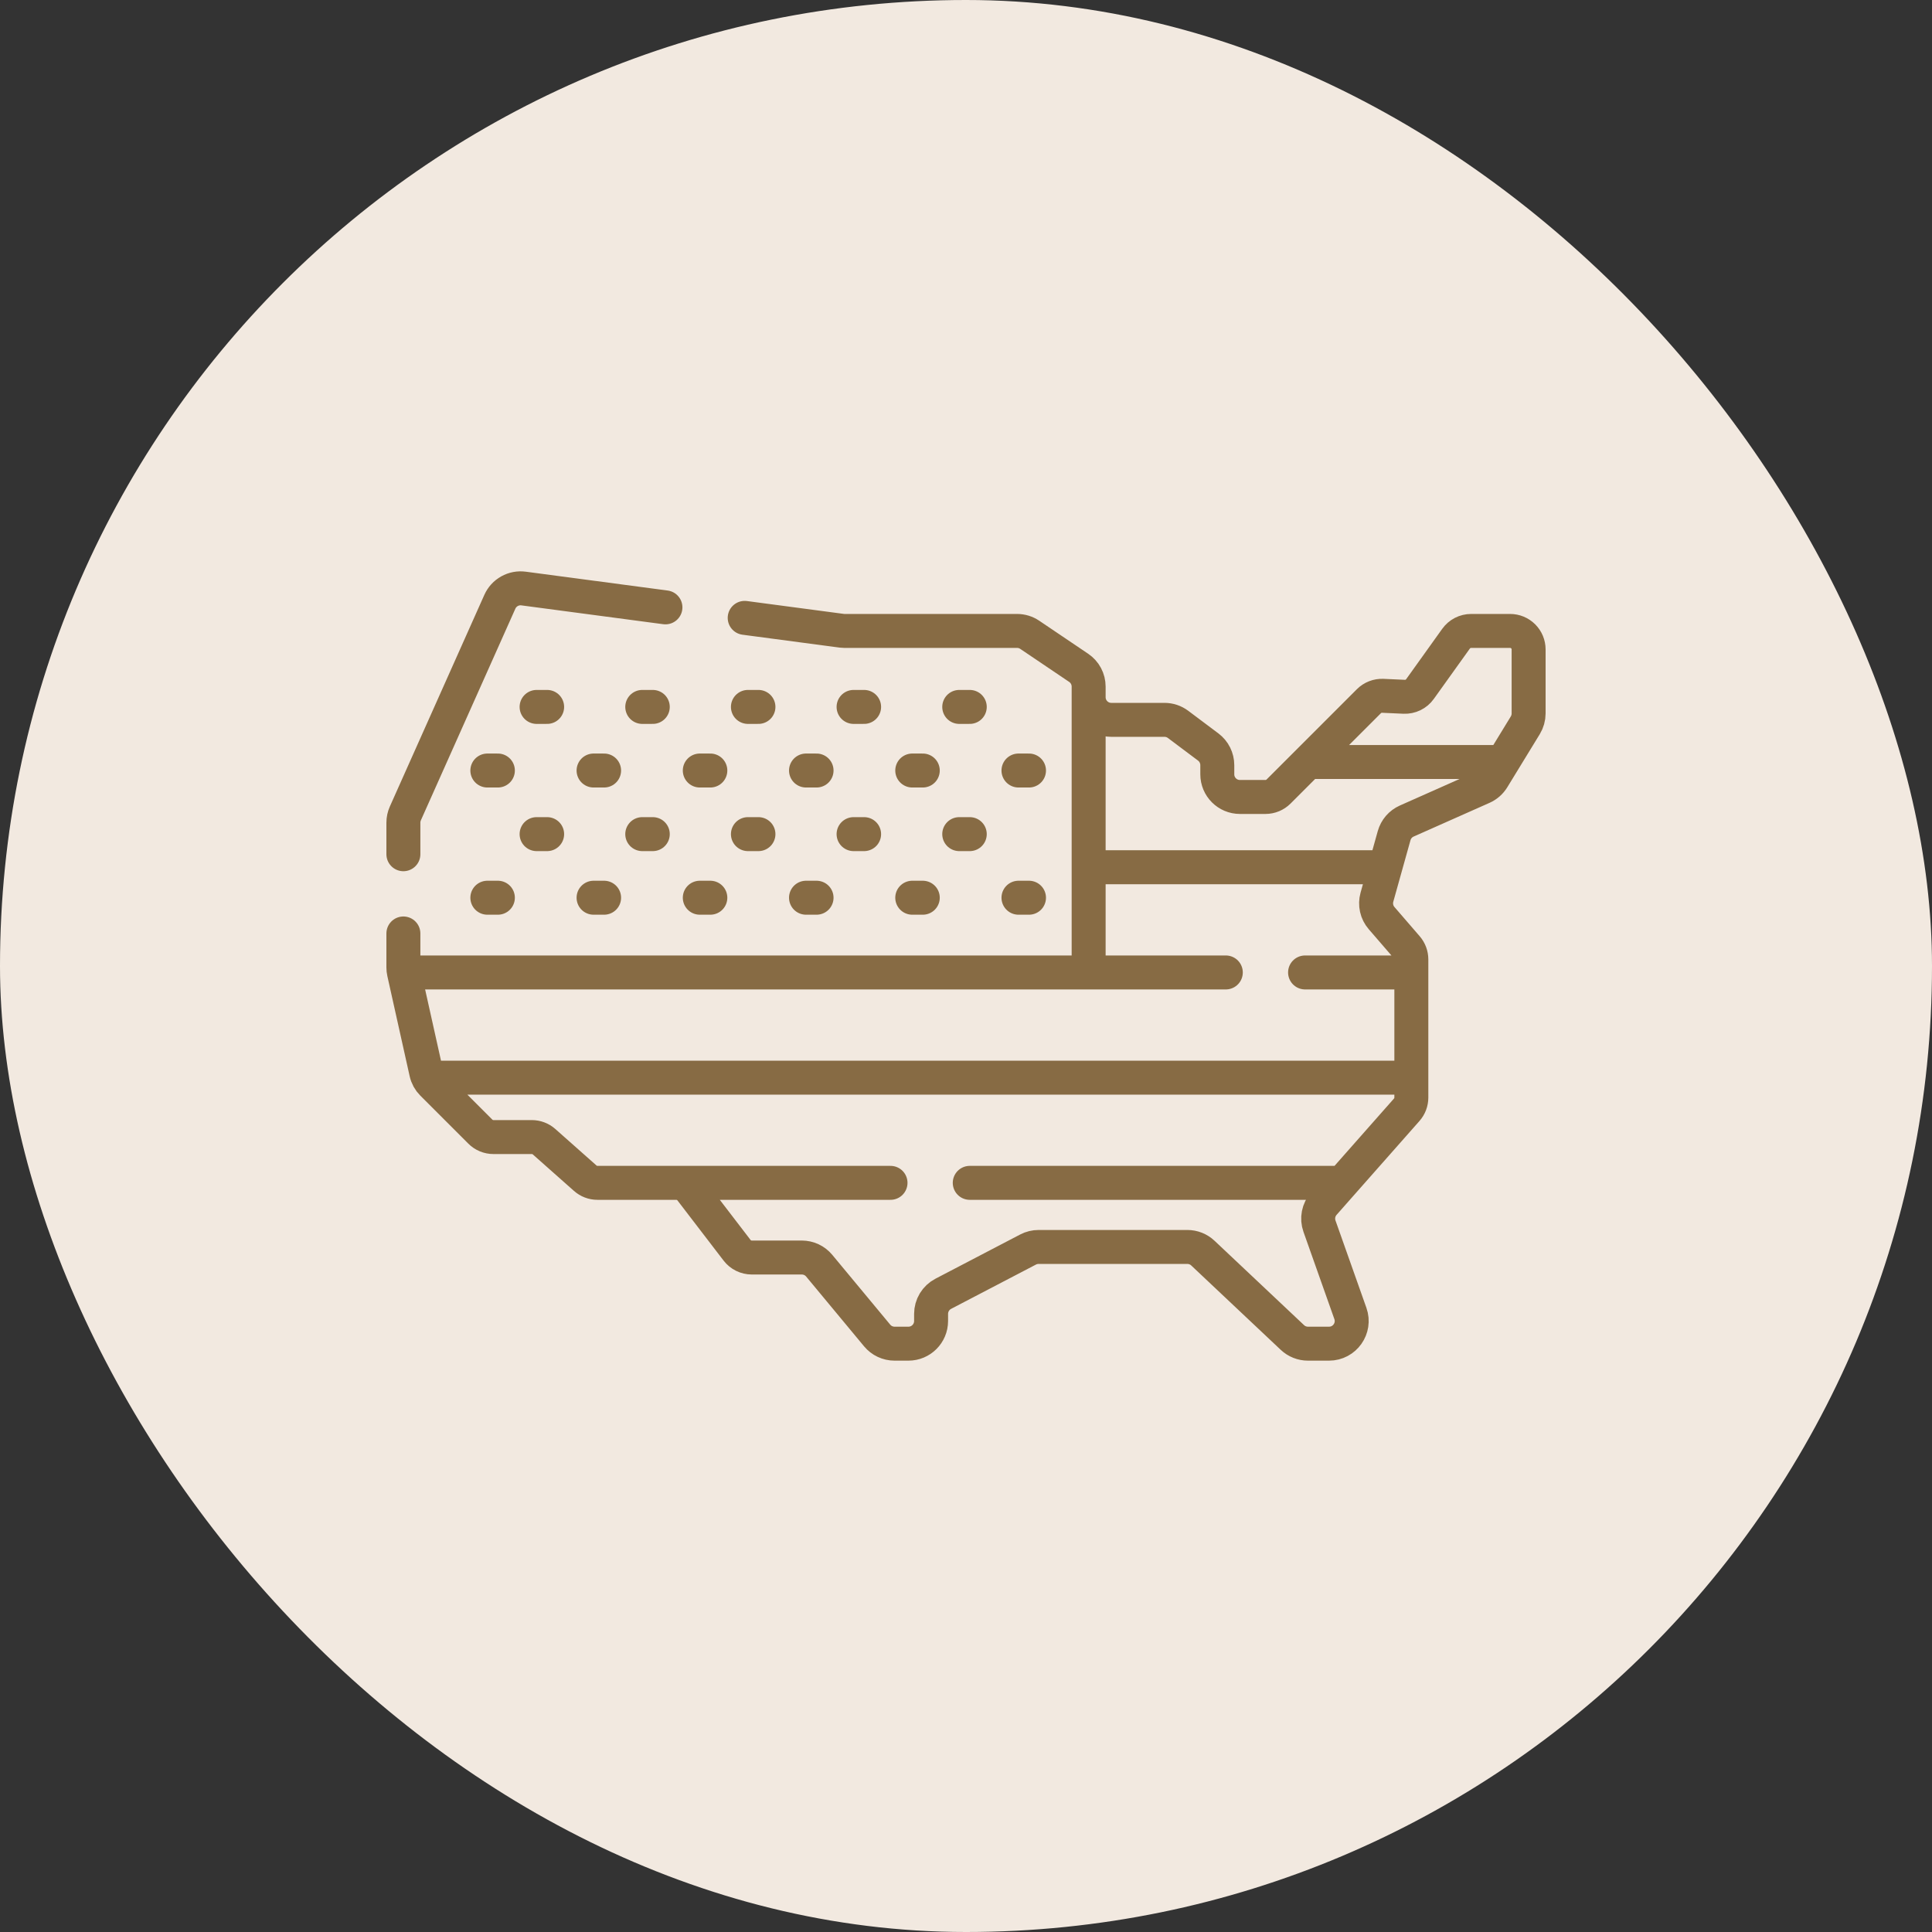
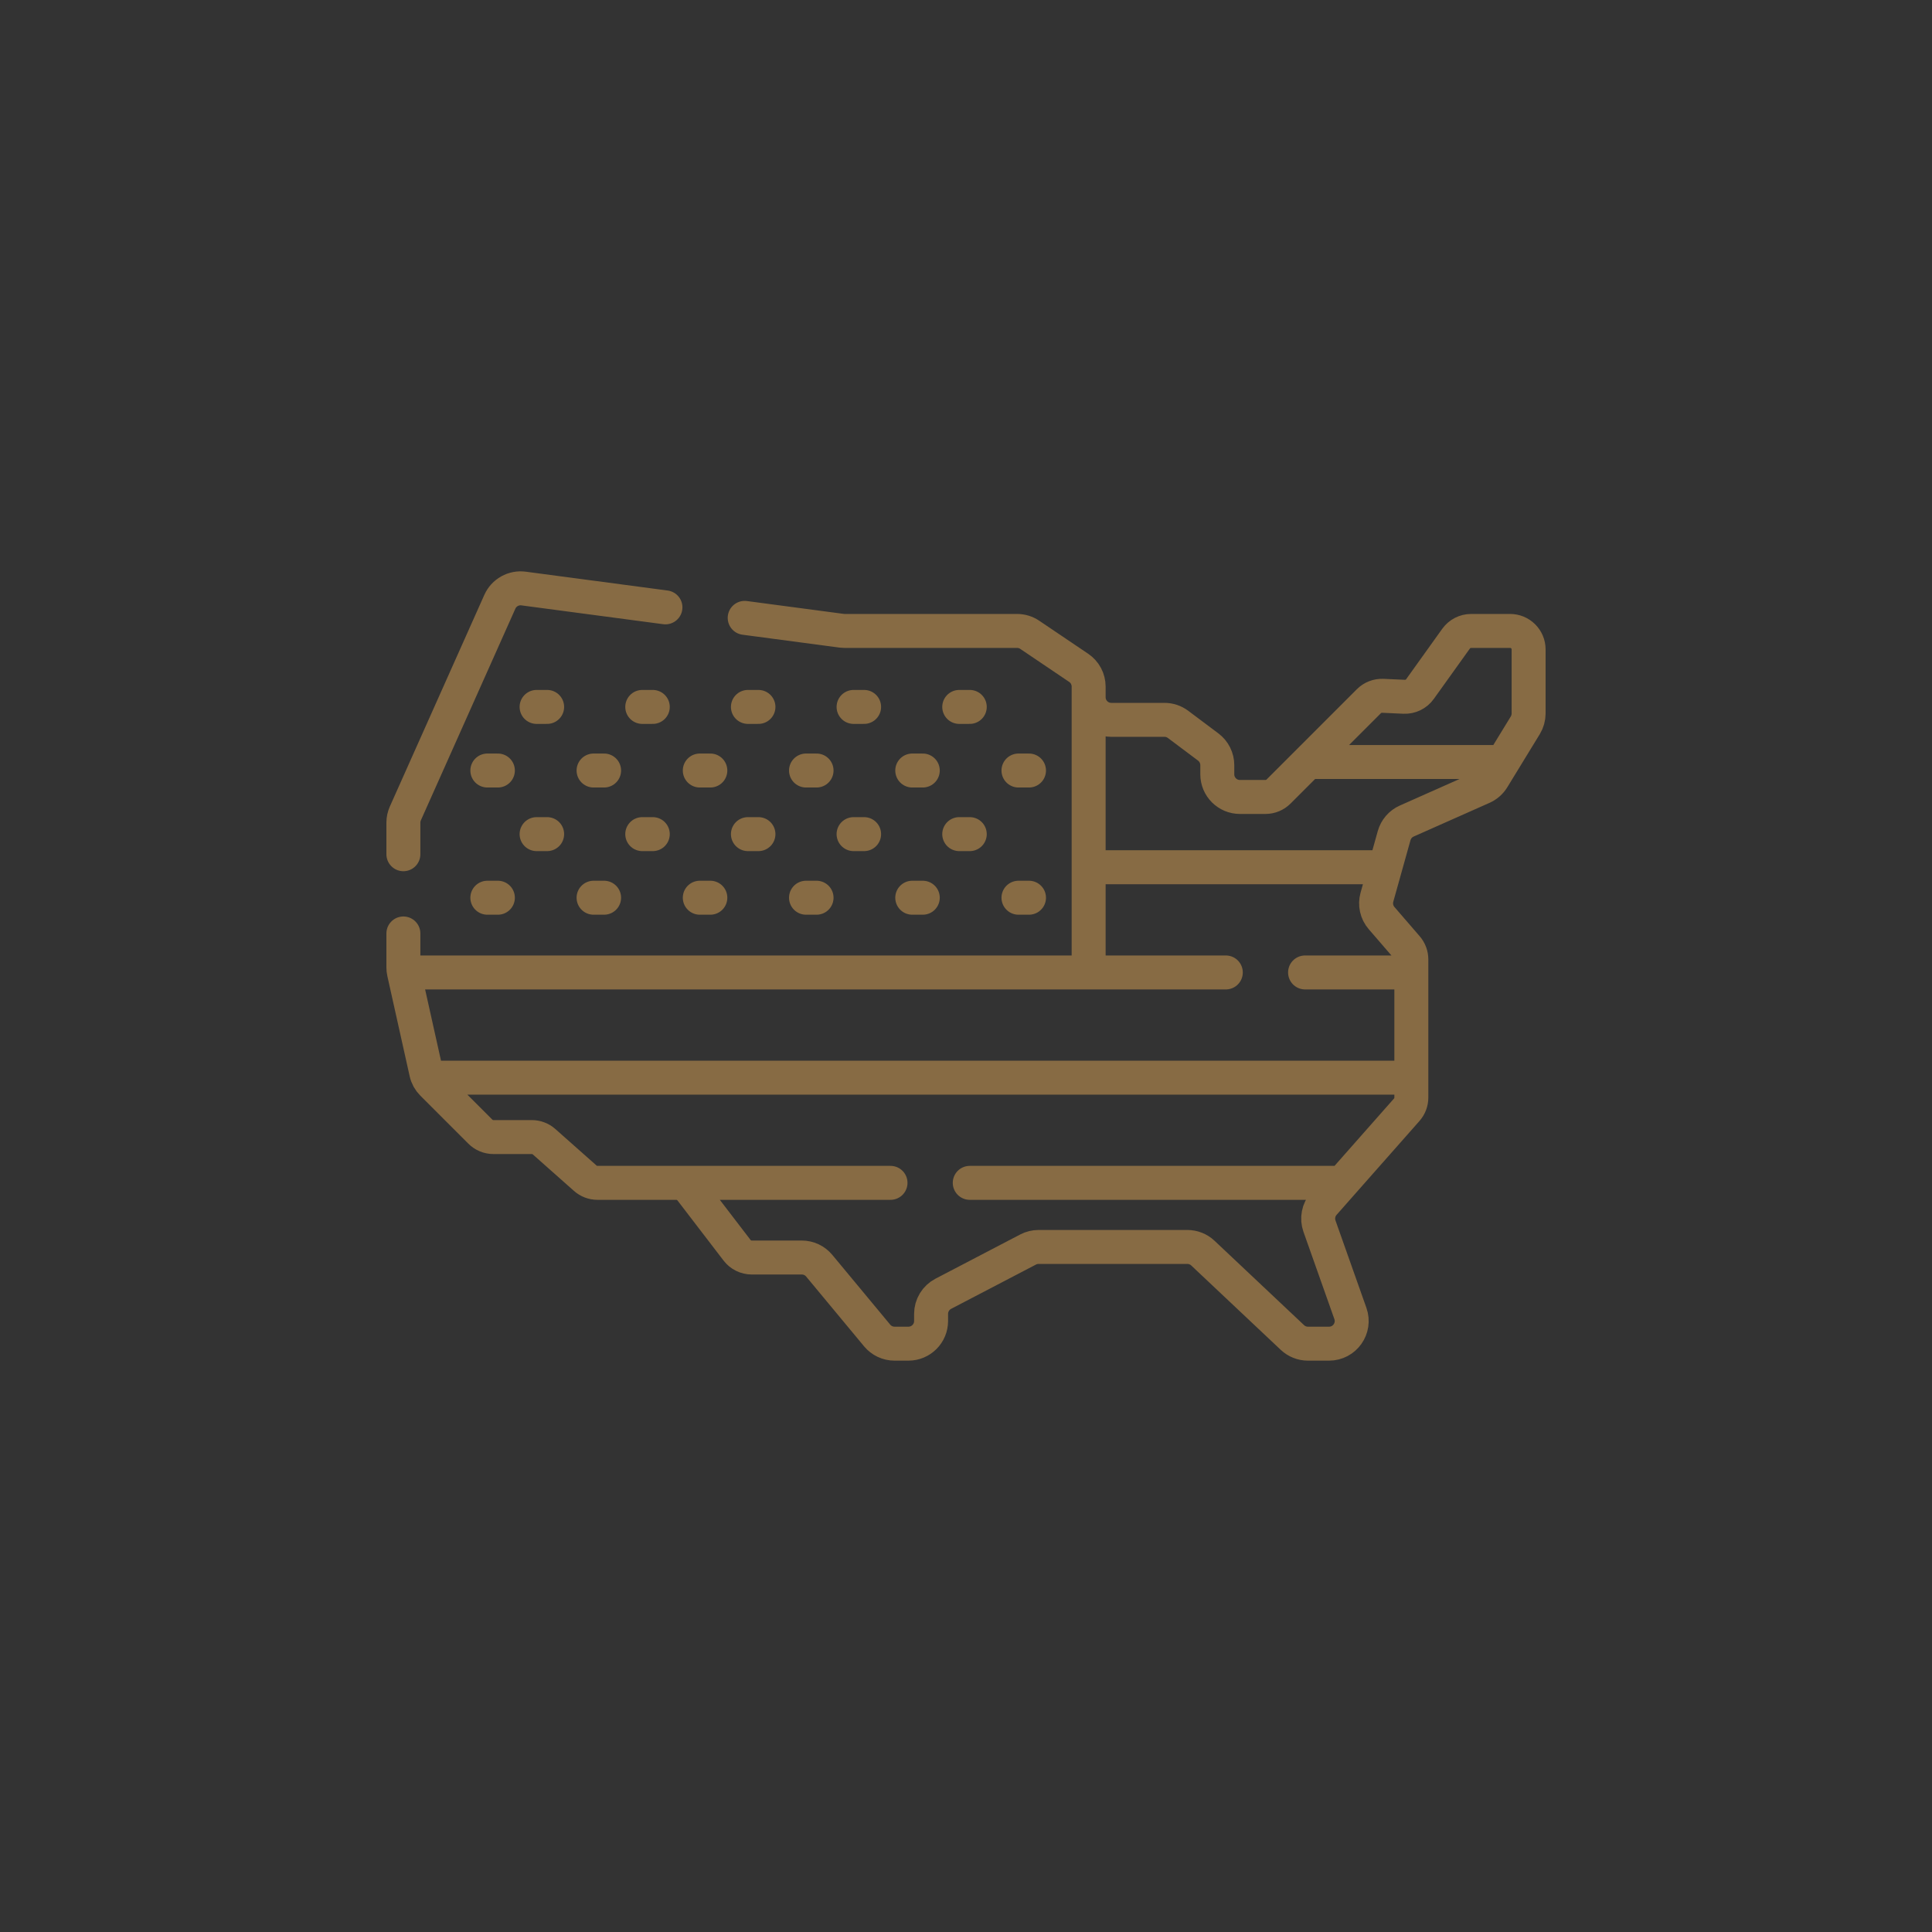
<svg xmlns="http://www.w3.org/2000/svg" fill="none" viewBox="0 0 100 100" height="100" width="100">
  <rect x="0" y="0" width="100" height="100" fill="#333333" stroke="none" />
-   <rect fill="#F2E9E0" rx="50" height="100" width="100" />
  <g clip-path="url(#clip0_245_437)">
    <path stroke-linejoin="round" stroke-linecap="round" stroke-miterlimit="10" stroke-width="1.758" stroke="#876B44" d="M20.879 44.215V42.58C20.879 42.416 20.914 42.253 20.981 42.103L25.873 31.146C25.977 30.915 26.151 30.724 26.372 30.601C26.593 30.478 26.847 30.429 27.098 30.462L34.443 31.437M38.545 31.981L43.579 32.649C43.62 32.654 43.663 32.657 43.705 32.657H52.645C52.879 32.657 53.107 32.727 53.3 32.858L55.832 34.567C55.991 34.674 56.121 34.819 56.211 34.988C56.301 35.157 56.348 35.346 56.348 35.538V36.087M56.348 36.087C56.348 36.734 56.873 37.259 57.52 37.259H60.272C60.526 37.259 60.772 37.341 60.975 37.493L62.538 38.665C62.683 38.775 62.802 38.916 62.883 39.079C62.964 39.242 63.007 39.421 63.007 39.603V40.079C63.007 40.726 63.531 41.251 64.178 41.251H65.501C65.755 41.251 65.998 41.15 66.178 40.97L70.854 36.294C70.948 36.2 71.061 36.127 71.184 36.079C71.308 36.031 71.441 36.009 71.574 36.015L72.677 36.065C72.836 36.072 72.995 36.039 73.138 35.97C73.282 35.9 73.406 35.796 73.498 35.666L75.366 33.057C75.455 32.933 75.571 32.833 75.707 32.763C75.842 32.694 75.992 32.657 76.144 32.657H78.164C78.418 32.657 78.661 32.758 78.841 32.938C79.02 33.117 79.121 33.36 79.121 33.614V36.929C79.121 37.145 79.061 37.356 78.949 37.541L77.267 40.291C77.143 40.494 76.96 40.654 76.743 40.751L72.813 42.497C72.655 42.567 72.515 42.671 72.402 42.801C72.289 42.932 72.207 43.086 72.16 43.252L71.269 46.44C71.217 46.626 71.212 46.822 71.254 47.011C71.296 47.2 71.384 47.375 71.511 47.521L72.818 49.034C72.968 49.208 73.051 49.43 73.051 49.66V56.809C73.051 57.042 72.966 57.267 72.811 57.442L68.522 62.299C68.384 62.455 68.29 62.646 68.25 62.851C68.21 63.056 68.226 63.269 68.296 63.466L69.896 67.985C70.166 68.748 69.6 69.548 68.791 69.548H67.699C67.4 69.548 67.113 69.434 66.895 69.229L62.261 64.861C62.044 64.656 61.756 64.542 61.457 64.542H53.756C53.567 64.542 53.381 64.588 53.214 64.675L48.822 66.967C48.633 67.066 48.474 67.215 48.363 67.398C48.252 67.582 48.193 67.792 48.193 68.006V68.376C48.193 69.023 47.668 69.548 47.021 69.548H46.302C46.13 69.548 45.96 69.51 45.804 69.437C45.648 69.364 45.511 69.257 45.401 69.125L42.403 65.513C42.292 65.38 42.155 65.273 41.999 65.2C41.843 65.127 41.673 65.089 41.501 65.089H38.91C38.764 65.089 38.619 65.055 38.487 64.99C38.355 64.925 38.24 64.831 38.151 64.714L35.763 61.599C35.674 61.483 35.559 61.388 35.427 61.323C35.295 61.258 35.15 61.224 35.004 61.224H30.925C30.691 61.224 30.465 61.139 30.291 60.983L28.16 59.094C27.985 58.939 27.759 58.854 27.525 58.854H25.539C25.413 58.854 25.288 58.829 25.172 58.781C25.056 58.733 24.951 58.662 24.862 58.573L22.377 56.088C22.219 55.931 22.11 55.732 22.062 55.514L20.907 50.33C20.888 50.246 20.879 50.161 20.879 50.075V48.316M56.348 36.087V50.333M30.723 39.882H31.268M36.221 39.882H36.767M41.719 39.882H42.265M25.225 39.882H25.77M47.218 39.882H47.763M30.723 46.466H31.268M36.221 46.466H36.767M41.719 46.466H42.265M47.218 46.466H47.763M33.243 36.59H33.788M27.774 36.59H28.32M38.712 36.59H39.257M44.181 36.59H44.726M49.65 36.59H50.195M33.243 43.174H33.788M27.774 43.174H28.32M38.712 43.174H39.257M44.181 43.174H44.726M49.65 43.174H50.195M52.716 39.882H53.261M52.716 46.466H53.261M25.225 46.466H25.77M71.606 44.888H56.472M63.448 50.334H21.05M72.885 50.334H67.55M77.494 39.442H67.772M72.886 55.779H22.377M69.362 61.224H50.194M46.093 61.224H35.004" />
  </g>
  <defs>
    <clipPath id="clip0_245_437">
      <rect transform="translate(20 20)" fill="white" height="60" width="60" />
    </clipPath>
  </defs>
</svg>